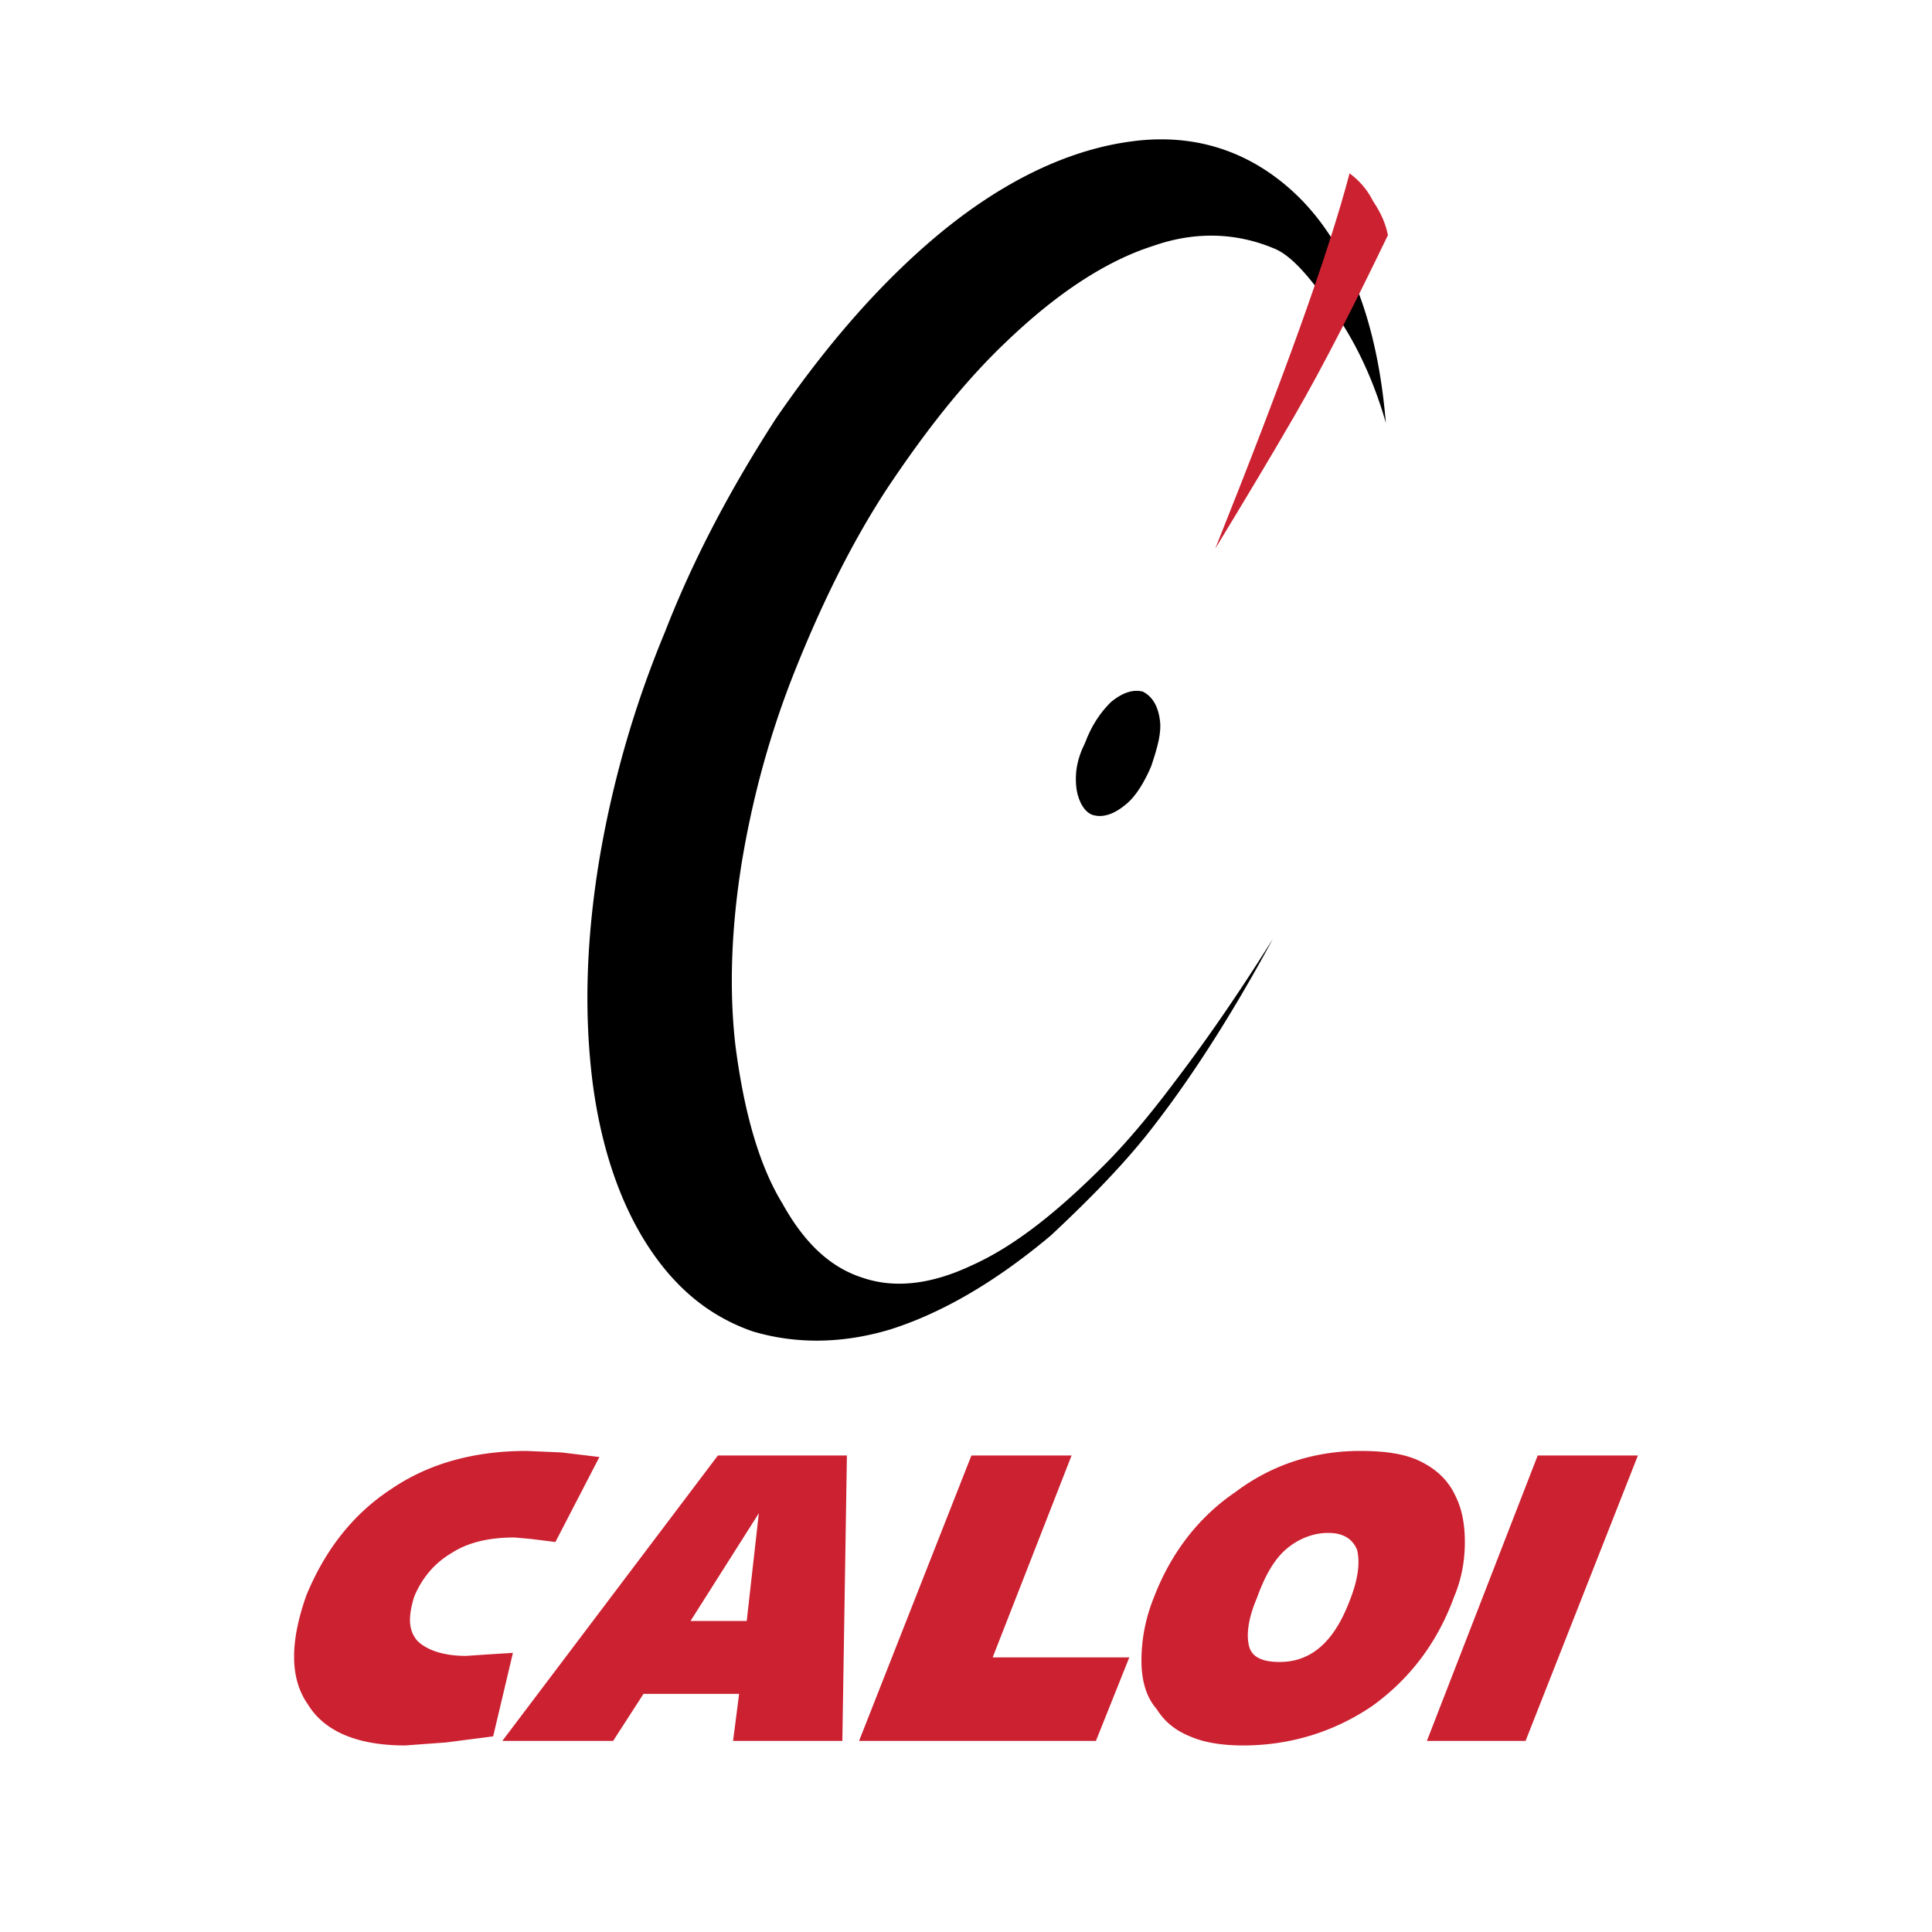
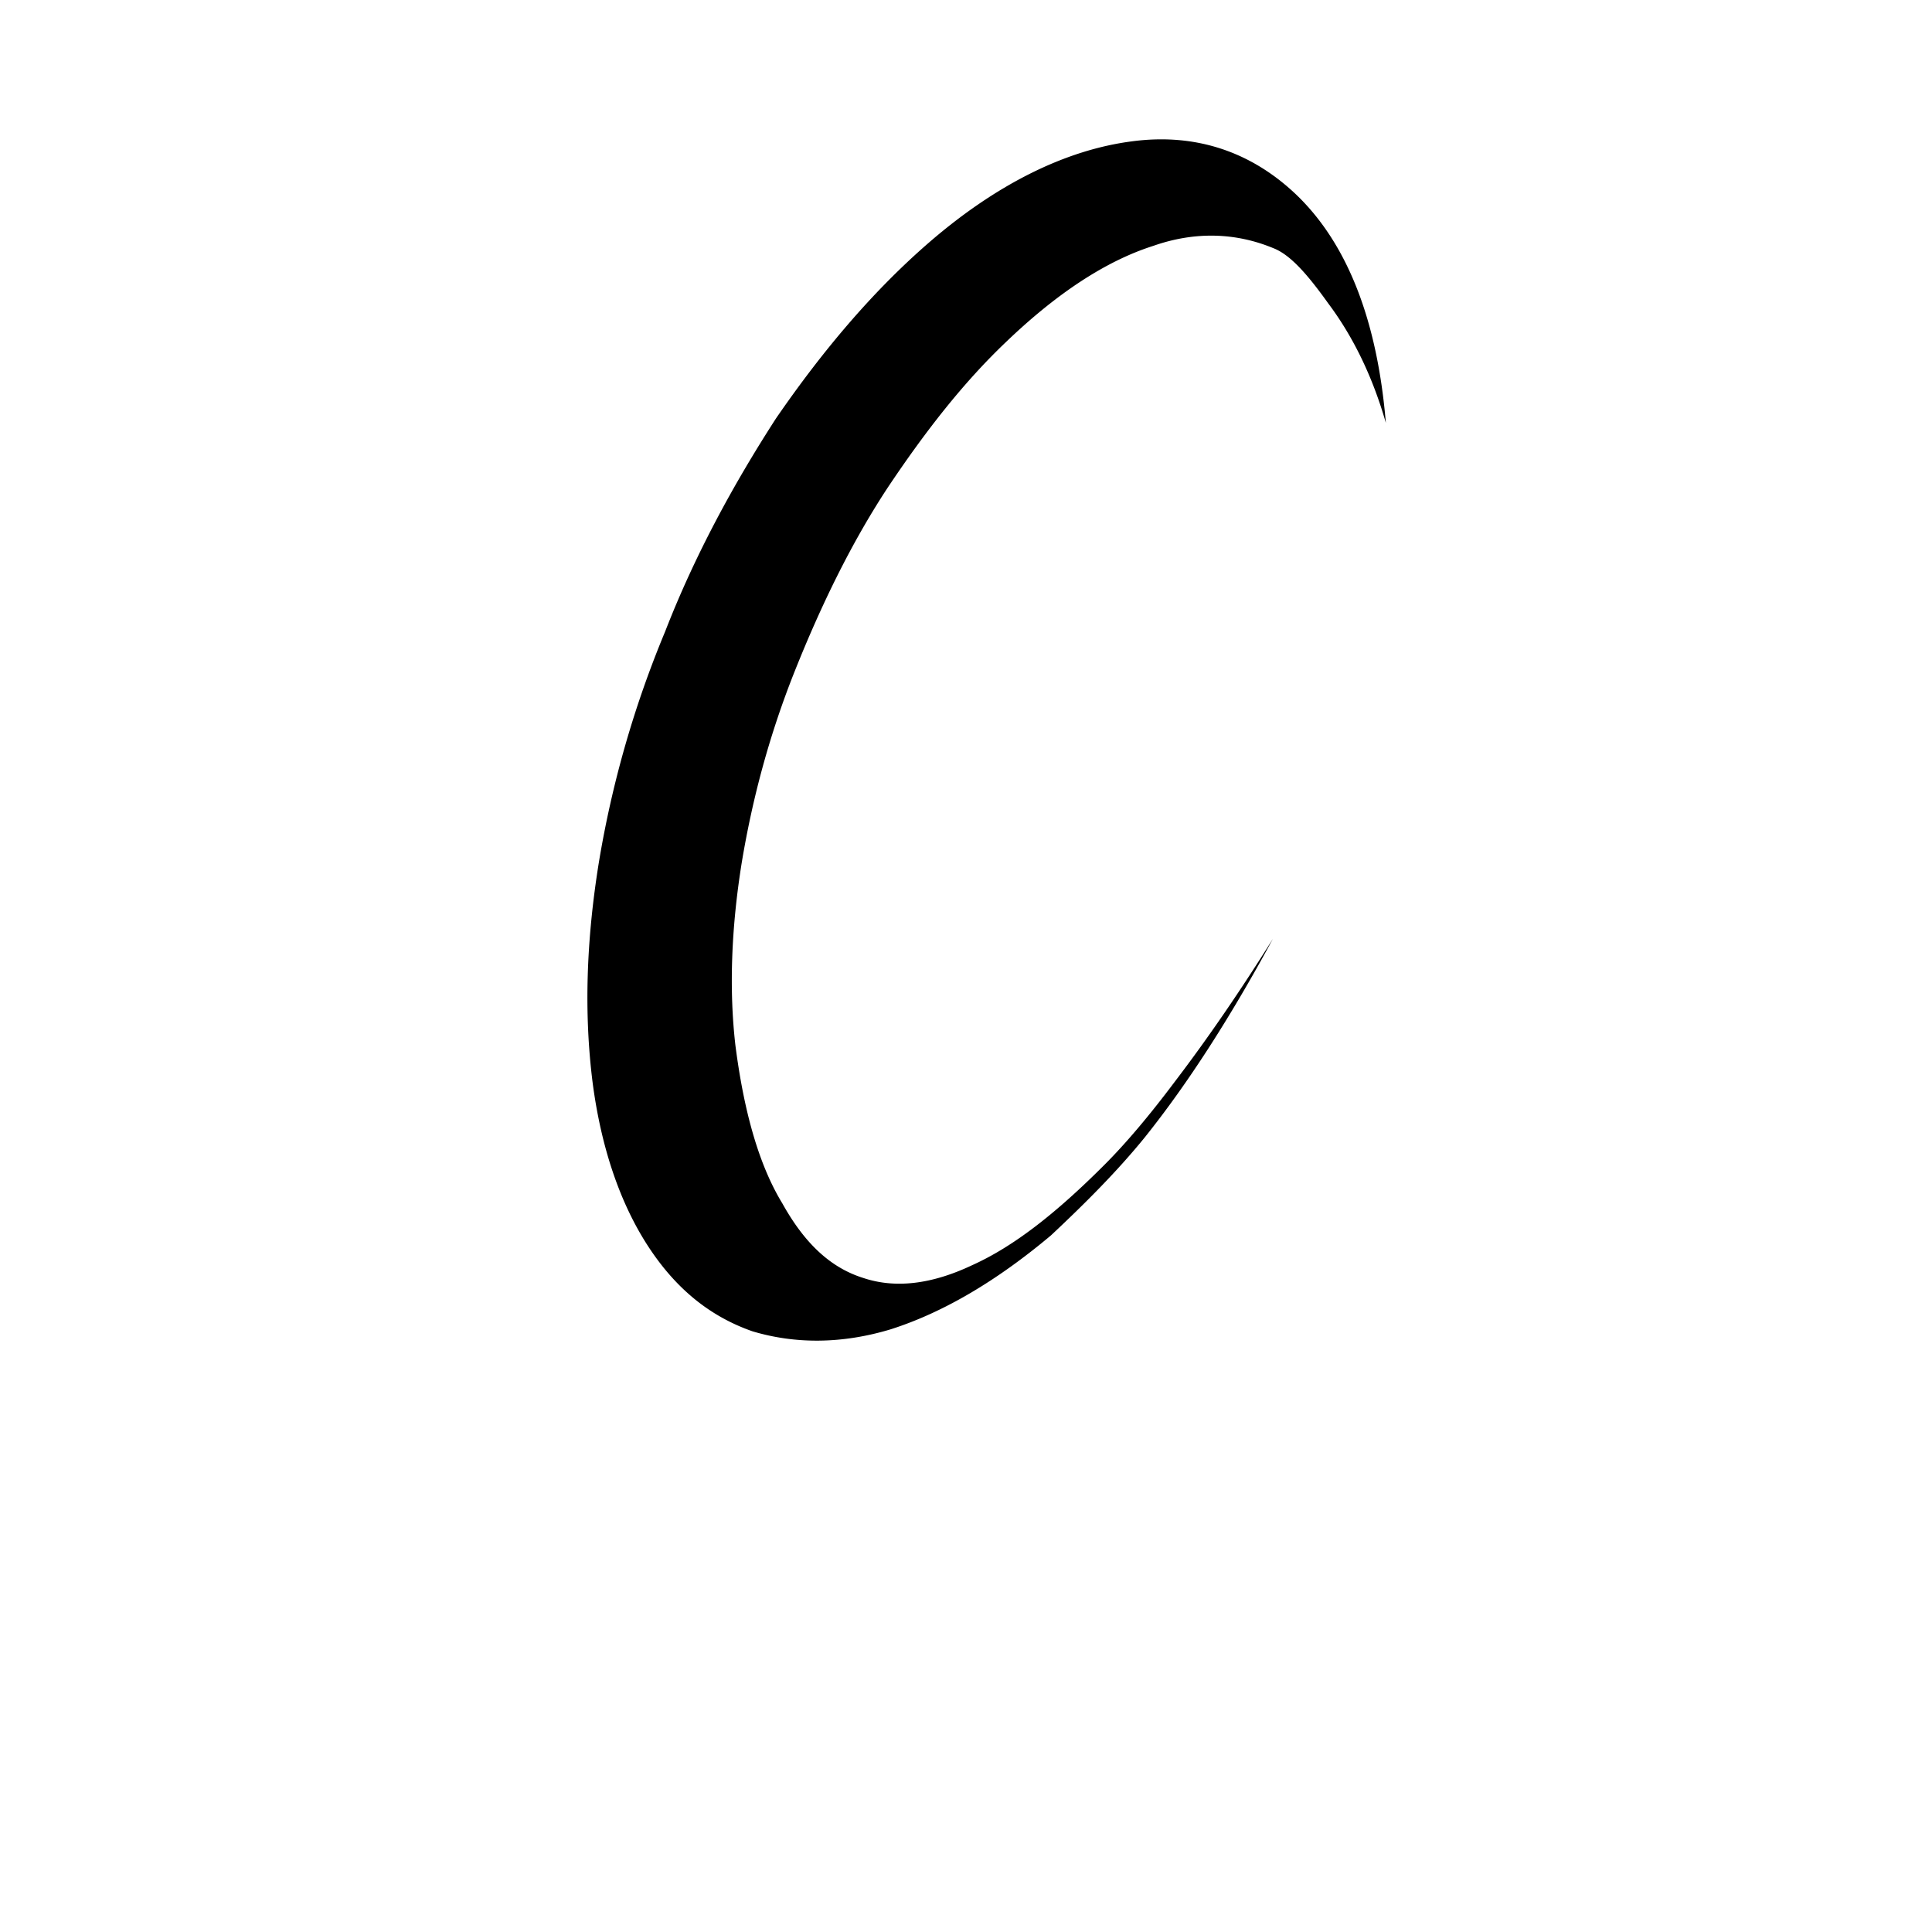
<svg xmlns="http://www.w3.org/2000/svg" width="2500" height="2500" viewBox="0 0 192.756 192.756">
  <g fill-rule="evenodd" clip-rule="evenodd">
-     <path fill="#fff" d="M0 0h192.756v192.756H0V0z" />
-     <path d="M84.496 145.216H71.623l-21.508 28.477H61.17l3.032-4.695h9.54l-.604 4.695h10.903l.455-28.477zM74.5 161.725h-5.606l6.816-10.753-1.21 10.753zM115.094 159.454a16.694 16.694 0 0 0-1.211 6.211c0 1.968.455 3.634 1.514 4.844.758 1.214 1.82 2.122 3.332 2.729 1.363.606 3.182.906 5.301.906 4.699 0 9.088-1.361 12.877-3.936 3.787-2.727 6.514-6.362 8.176-10.906.758-1.816 1.066-3.636 1.066-5.455 0-1.816-.309-3.331-.912-4.543-.758-1.665-1.969-2.727-3.482-3.482-1.512-.759-3.486-1.062-6.059-1.062-4.543 0-8.789 1.362-12.422 4.091-3.788 2.576-6.51 6.209-8.18 10.603zm10.301 0c.76-2.121 1.666-3.787 2.877-4.849 1.213-1.061 2.727-1.666 4.242-1.666 1.512 0 2.422.605 2.877 1.666.305 1.216.152 2.881-.754 5.152-.76 1.967-1.67 3.481-2.879 4.544-1.217 1.059-2.576 1.514-4.092 1.514-1.664 0-2.729-.455-3.029-1.514-.301-1.062-.153-2.727.758-4.847zM106.912 145.216h-9.995l-11.209 28.476h23.632l3.33-8.332H99.039l7.873-20.144zM163.414 145.216h-9.998l-11.055 28.476h9.844l11.209-28.476zM41.63 163.694c-.908-1.061-.908-2.422-.306-4.392.759-1.816 1.972-3.331 3.791-4.394 1.664-1.062 3.784-1.514 6.207-1.514l1.666.149 2.425.303 4.39-8.479-3.785-.457-3.483-.15c-5.148 0-9.694 1.213-13.479 3.785-3.94 2.575-6.667 6.214-8.483 10.604-1.666 4.696-1.666 8.332.151 10.906 1.666 2.727 5 4.088 9.694 4.088l4.09-.3 4.694-.606 1.972-8.332-2.426.153-2.27.15c-2.273.002-3.938-.605-4.848-1.514z" fill="#cc2131" />
+     <path fill="#fff" d="M0 0h192.756H0V0z" />
    <path d="M100.391 34.101c5.105-4.893 10-8.084 14.682-9.574 4.256-1.491 8.301-1.275 11.918.212 1.701.639 3.4 2.555 5.529 5.532 2.553 3.405 4.467 7.446 5.746 11.917-.852-10.215-3.832-17.874-8.939-22.768-4.467-4.256-9.998-6.169-16.381-5.32-6.594.851-13.619 4.255-20.636 10.426-5.322 4.681-10.216 10.425-14.898 17.233-4.256 6.596-8.085 13.616-11.062 21.277a103.815 103.815 0 0 0-6.597 22.978c-1.274 7.874-1.487 15.107-.637 21.917.852 6.598 2.766 12.127 5.531 16.383 2.768 4.255 6.172 7.022 10.428 8.511 4.254 1.275 8.936 1.275 13.829-.212 5.32-1.707 10.638-4.895 15.958-9.365 3.402-3.189 6.6-6.381 9.363-9.785 4.254-5.318 8.51-11.915 12.768-19.788-3.197 5.105-6.387 9.786-9.791 14.256-2.555 3.404-4.893 6.166-7.021 8.293-4.682 4.686-8.936 8.09-13.192 10.006-4.045 1.912-7.658 2.339-10.85 1.275-3.406-1.062-5.958-3.62-8.087-7.447-2.337-3.834-3.828-9.15-4.678-15.748-.64-5.53-.426-11.698.638-18.296 1.064-6.381 2.765-12.765 5.318-19.146 2.554-6.383 5.531-12.556 9.15-18.086 3.829-5.744 7.656-10.637 11.911-14.681z" />
-     <path d="M114.857 76.442c.641-1.915 1.062-3.403.854-4.679-.213-1.49-.854-2.341-1.701-2.766-.855-.212-1.918 0-3.191 1.064-1.068 1.063-1.918 2.338-2.557 4.041-.85 1.702-1.061 3.192-.85 4.681.213 1.278.85 2.338 1.705 2.554.848.214 1.91 0 3.189-1.064 1.065-.85 1.917-2.34 2.551-3.831z" />
-     <path d="M136.986 20.059c-.637-1.277-1.49-2.128-2.338-2.766-2.129 8.085-6.596 20.425-13.404 37.449 2.977-4.894 5.529-9.152 7.871-13.193 3.189-5.532 6.172-11.49 9.359-18.086-.208-1.064-.634-2.127-1.488-3.404z" fill="#cc2131" />
  </g>
</svg>